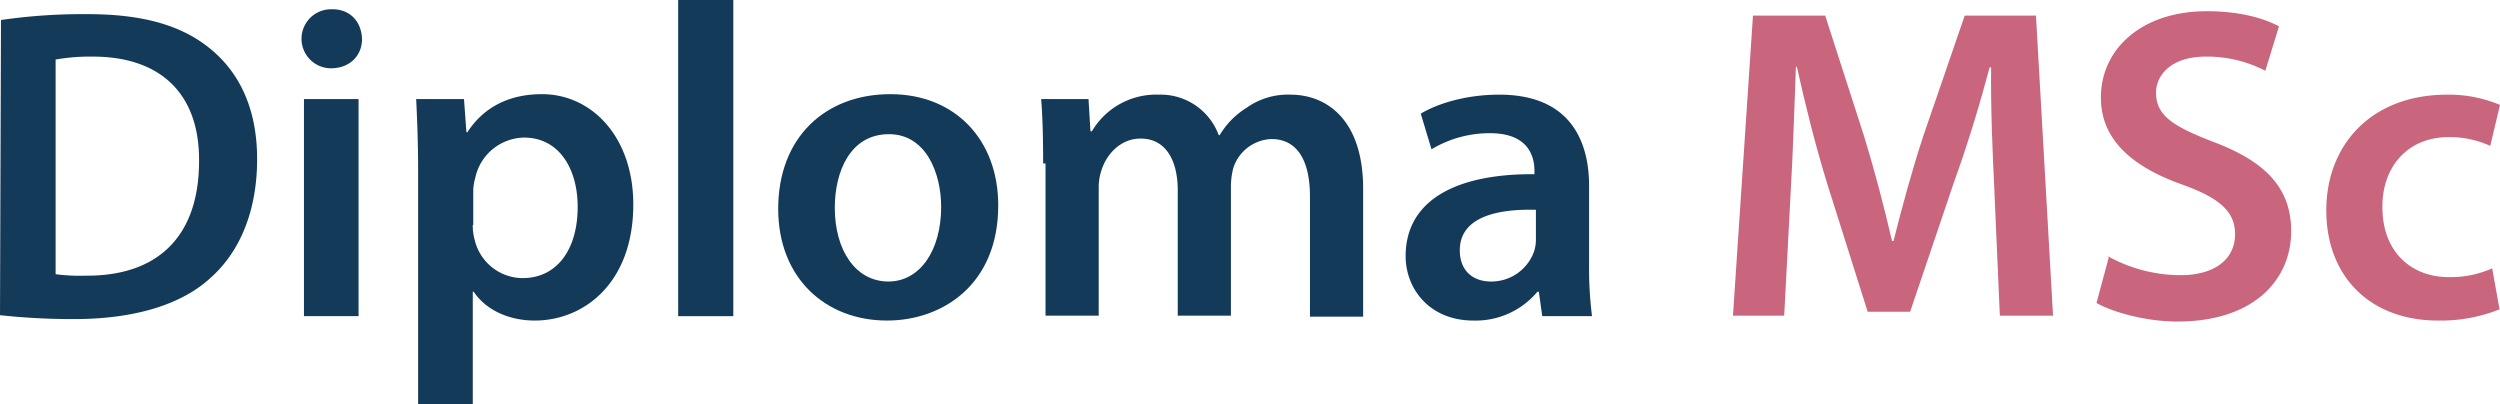
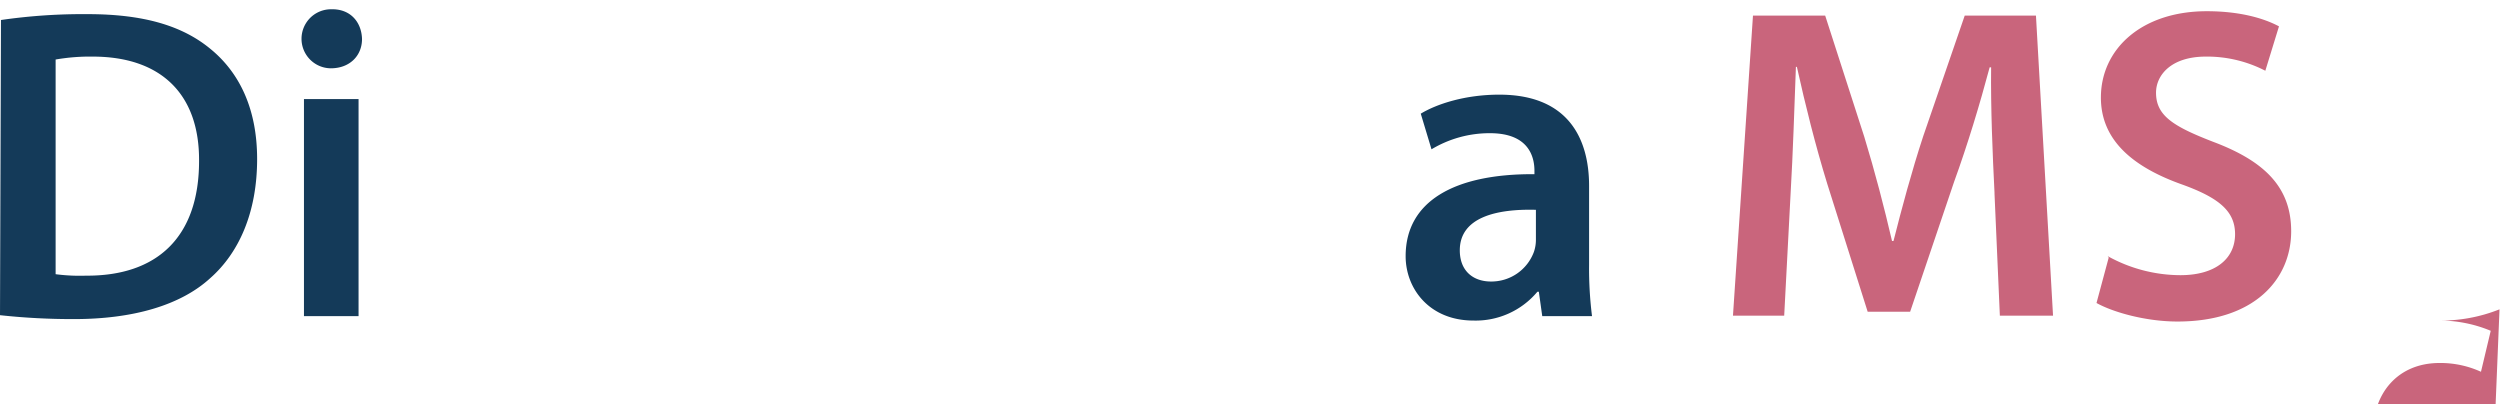
<svg xmlns="http://www.w3.org/2000/svg" id="Layer_1" data-name="Layer 1" viewBox="0 0 512.4 82.8">
  <defs>
    <style>.cls-1{fill:#143a59;}.cls-2{fill:#c9657c;}</style>
  </defs>
  <g id="Layer_2" data-name="Layer 2">
    <path class="cls-1" d="M40.91,70.7a37.69,37.69,0,0,0,6.2.3c14.6.1,23.2-7.9,23.2-23.5.1-13.6-7.7-21.4-21.8-21.4a40.94,40.94,0,0,0-7.6.6v44ZM29.71,18.6a116.8,116.8,0,0,1,17.8-1.2c11.5,0,19.4,2.4,25.1,7.1,5.9,4.8,9.6,12.2,9.6,22.6,0,10.9-3.7,19.2-9.6,24.4-6.1,5.6-15.9,8.4-27.9,8.4a137.24,137.24,0,0,1-15.2-.8l.2-60.5Z" transform="translate(-29.51 -14.5)" />
    <path class="cls-1" d="M91.81,79.3V34.8H103V79.3Zm11.9-56.8c0,3.4-2.5,6-6.4,6a6.05,6.05,0,1,1,.1-12.1C101.31,16.3,103.61,19,103.71,22.5Z" transform="translate(-29.51 -14.5)" />
-     <path class="cls-1" d="M126.41,60.6a10.55,10.55,0,0,0,.4,3.1,10.15,10.15,0,0,0,9.8,7.8c7.1,0,11.3-5.9,11.3-14.6,0-7.8-3.8-14.2-11-14.2a10.41,10.41,0,0,0-10,8.3,9.47,9.47,0,0,0-.4,2.8v6.8Zm-11.2-11c0-5.9-.2-10.6-.4-14.8h9.8l.5,6.8h.2c3.3-5.1,8.5-7.8,15.3-7.8,10.2,0,18.7,8.8,18.7,22.6,0,16.1-10.1,23.8-20.2,23.8-5.6,0-10.2-2.4-12.5-5.9h-.2v23h-11.2V49.6Z" transform="translate(-29.51 -14.5)" />
-     <polygon class="cls-1" points="139 64.8 150.3 64.8 150.3 0 139 0 139 64.8" />
-     <path class="cls-1" d="M200.61,57.1c0,8.6,4.2,15.1,11,15.1,6.4,0,10.8-6.3,10.8-15.3,0-6.9-3.1-14.9-10.7-14.9C203.81,42,200.61,49.6,200.61,57.1Zm33.5-.5c0,16.3-11.5,23.6-22.8,23.6-12.6,0-22.3-8.7-22.3-22.9,0-14.6,9.6-23.5,23-23.5C225.21,33.8,234.11,43.1,234.11,56.6Z" transform="translate(-29.51 -14.5)" />
-     <path class="cls-1" d="M243.31,48c0-5.1-.1-9.4-.4-13.2h9.7l.4,6.6h.3A15.28,15.28,0,0,1,267,33.9a12.69,12.69,0,0,1,12.3,8.3h.2a16.4,16.4,0,0,1,5.5-5.6,14.58,14.58,0,0,1,9-2.7c7.4,0,14.9,5.1,14.9,19.3V79.4H298V54.8c0-7.4-2.6-11.8-7.9-11.8a8.54,8.54,0,0,0-7.8,5.9,15,15,0,0,0-.5,3.7V79.2h-10.9V53.5c0-6.2-2.5-10.6-7.6-10.6-4.2,0-7,3.3-8,6.4a10.88,10.88,0,0,0-.6,3.6V79.2h-10.9V48Z" transform="translate(-29.51 -14.5)" />
    <path class="cls-1" d="M344.21,57.5c-7.9-.2-15.5,1.5-15.5,8.3,0,4.3,2.8,6.4,6.4,6.4a9.29,9.29,0,0,0,8.8-6.1,7.66,7.66,0,0,0,.4-2.5V57.5Zm1.4,21.8-.7-5h-.3a16.47,16.47,0,0,1-13.1,5.9c-9,0-13.9-6.5-13.9-13.2,0-11.2,9.9-16.9,26.4-16.8v-.7c0-2.9-1.2-7.7-9.1-7.7a23.1,23.1,0,0,0-12,3.3l-2.2-7.3c3.3-2,9.1-3.9,16.1-3.9,14.2,0,18.4,9.1,18.4,18.7V68.7a78.91,78.91,0,0,0,.6,10.6Z" transform="translate(-29.51 -14.5)" />
    <path class="cls-2" d="M438.31,54.1c-.4-7.9-.8-17.5-.7-25.8h-.3c-2,7.5-4.5,15.8-7.3,23.5l-9,26.6h-8.7L404,52.1c-2.4-7.8-4.5-16.2-6.2-23.9h-.2c-.3,8-.6,17.7-1.1,26.2l-1.3,24.8h-10.5l4.1-61.5h14.8l8,24.8c2.2,7.2,4.1,14.5,5.7,21.4h.3c1.7-6.7,3.7-14.2,6.1-21.5l8.5-24.7h14.6l3.5,61.5h-10.9l-1.1-25.1Z" transform="translate(-29.51 -14.5)" />
    <path class="cls-2" d="M461.51,67a30.85,30.85,0,0,0,14.9,3.9c7.2,0,11.2-3.4,11.2-8.4,0-4.6-3.1-7.4-10.9-10.2-10.1-3.6-16.6-9.1-16.6-17.8,0-10,8.4-17.7,21.7-17.7,6.7,0,11.6,1.4,14.8,3.1l-2.8,9.1a26,26,0,0,0-12.2-2.9c-7.1,0-10.2,3.8-10.2,7.4,0,4.7,3.5,6.9,11.8,10.1,10.6,4,15.9,9.4,15.9,18.3,0,9.8-7.5,18.5-23.3,18.5-6.5,0-13.2-1.9-16.6-3.8l2.5-9.3Z" transform="translate(-29.51 -14.5)" />
-     <path class="cls-2" d="M541.81,77.9a32.35,32.35,0,0,1-12.6,2.3c-13.8,0-22.9-8.9-22.9-22.6,0-13.3,9.1-23.7,24.8-23.7a27.26,27.26,0,0,1,10.8,2.1l-2,8.4a20,20,0,0,0-8.5-1.8c-8.6,0-13.7,6.3-13.6,14.4,0,9.1,5.9,14.3,13.6,14.3a20.81,20.81,0,0,0,8.9-1.8l1.5,8.4Z" transform="translate(-29.51 -14.5)" />
+     <path class="cls-2" d="M541.81,77.9a32.35,32.35,0,0,1-12.6,2.3a27.26,27.26,0,0,1,10.8,2.1l-2,8.4a20,20,0,0,0-8.5-1.8c-8.6,0-13.7,6.3-13.6,14.4,0,9.1,5.9,14.3,13.6,14.3a20.81,20.81,0,0,0,8.9-1.8l1.5,8.4Z" transform="translate(-29.51 -14.5)" />
  </g>
</svg>